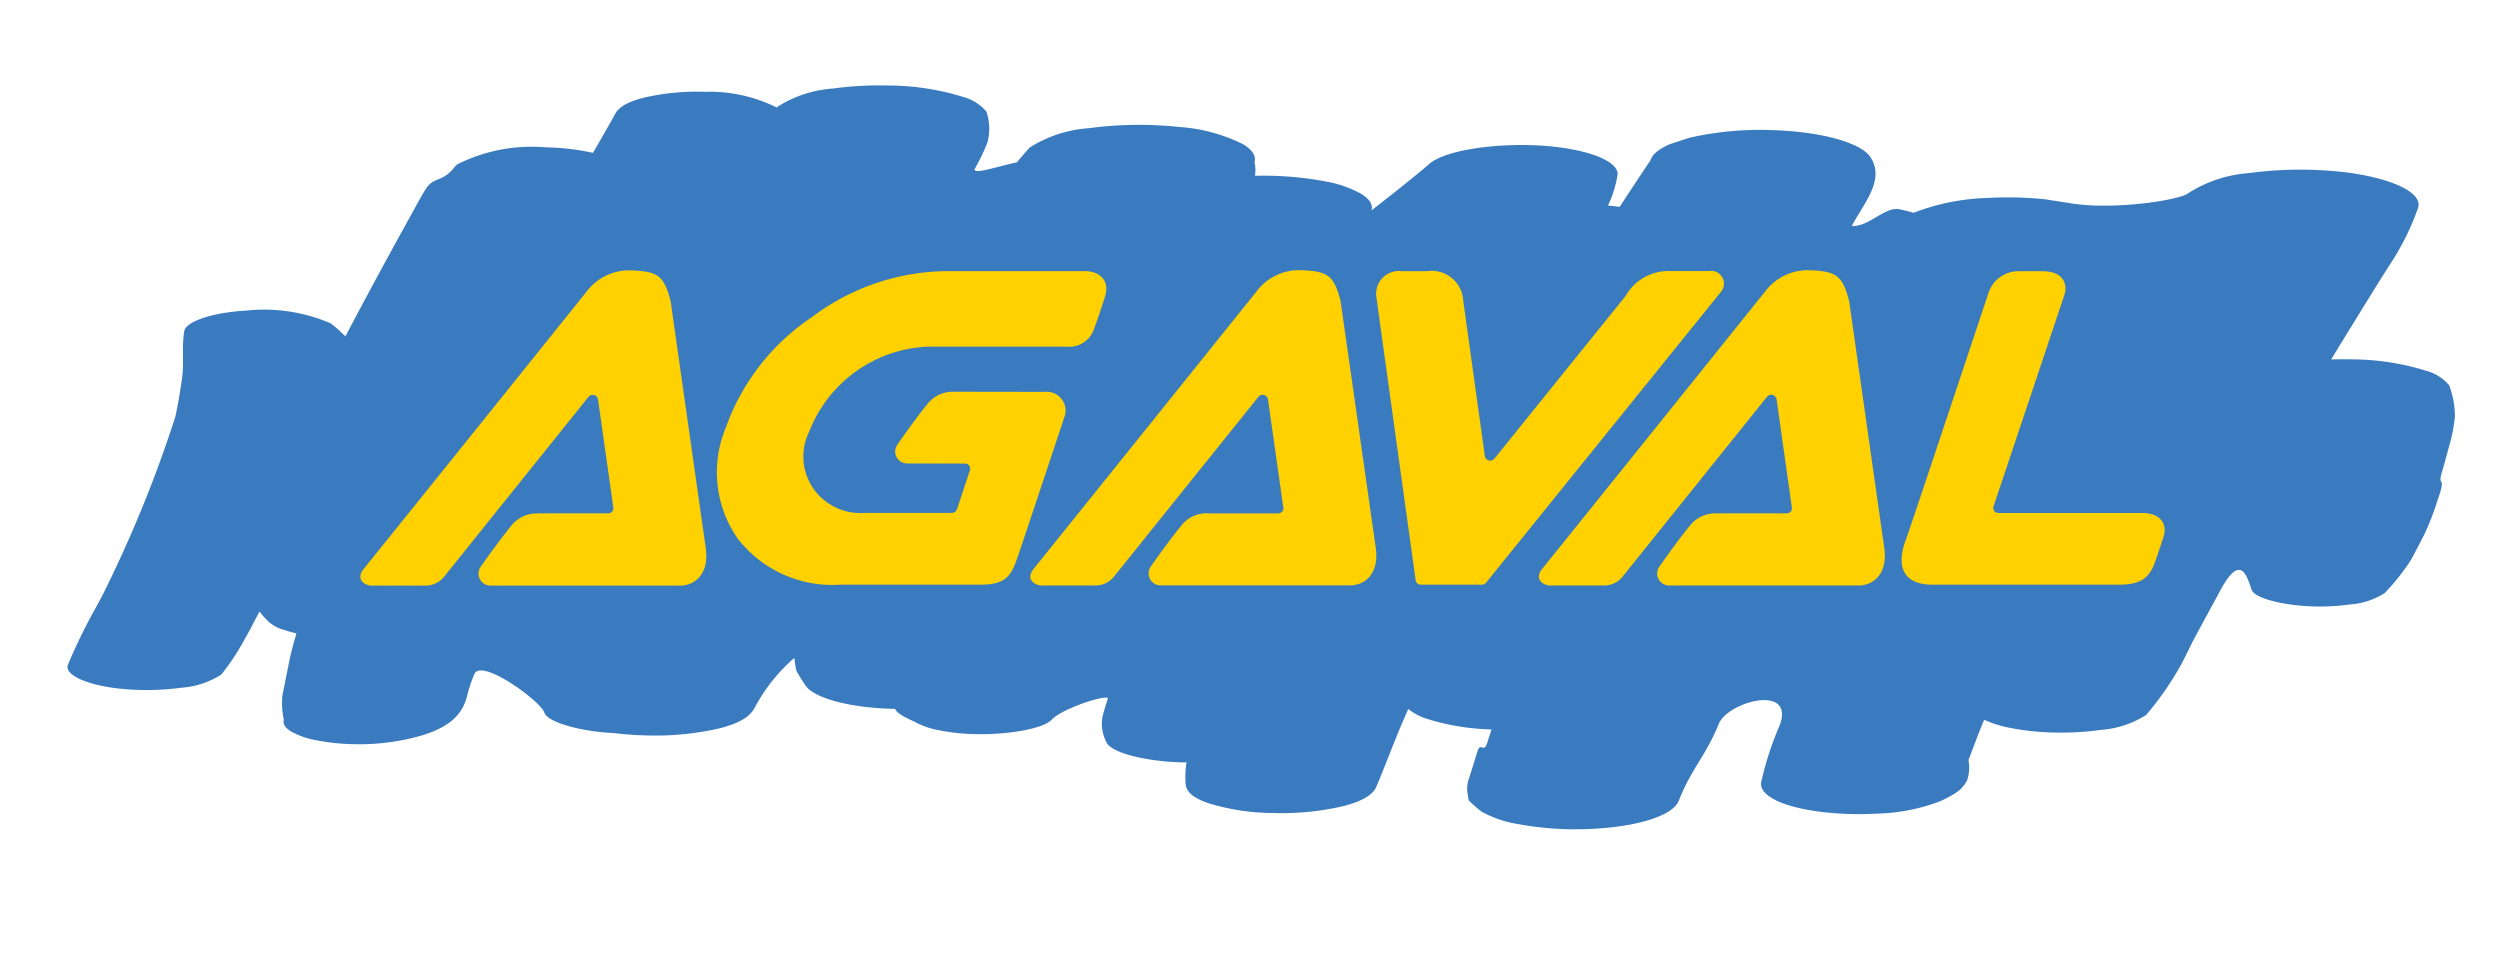
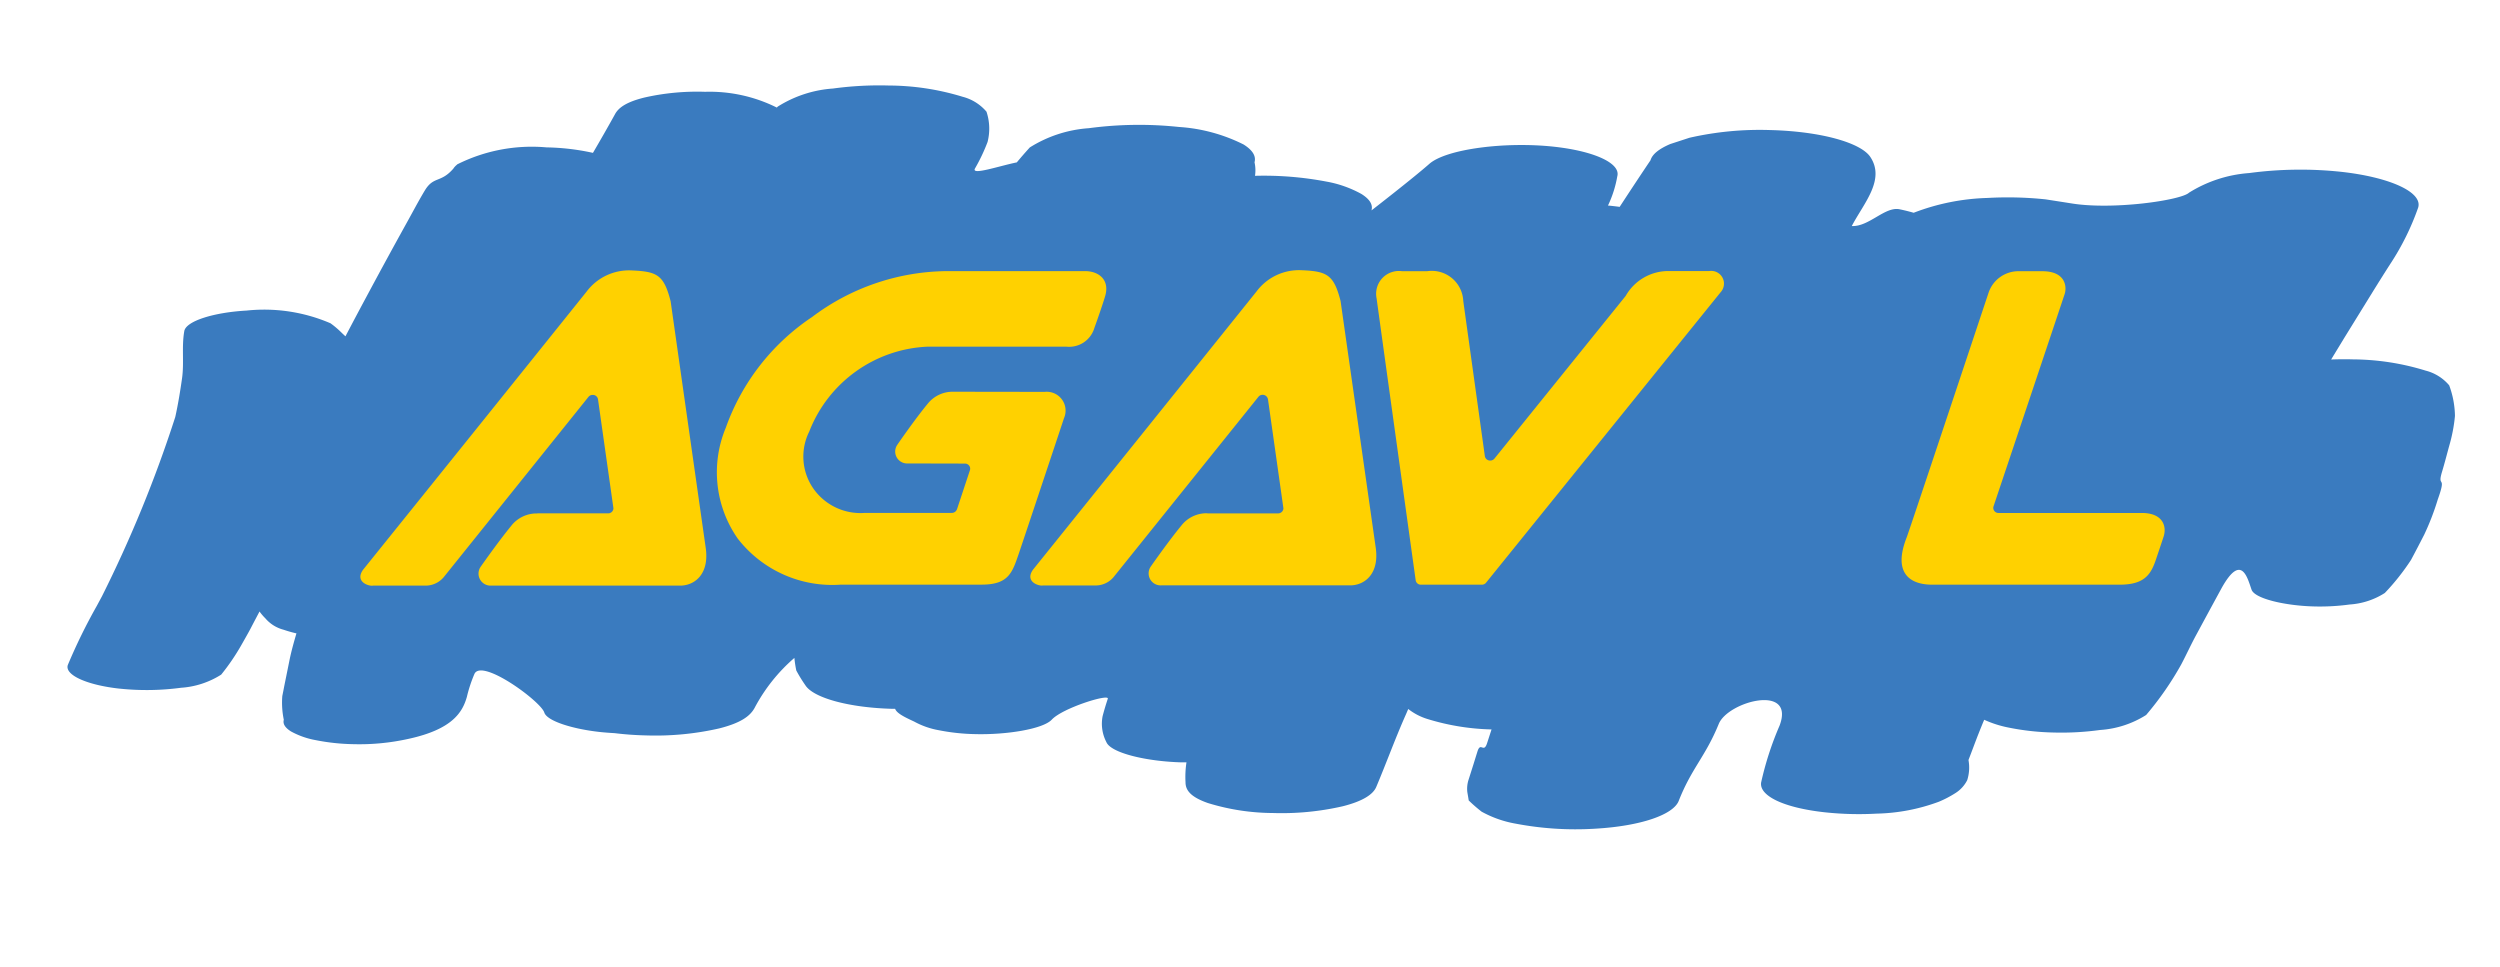
<svg xmlns="http://www.w3.org/2000/svg" width="111" height="42.923" viewBox="0 0 111 42.923">
  <defs>
    <clipPath id="clip-path">
      <rect id="Rectangle_2159" data-name="Rectangle 2159" width="42.923" height="111" transform="translate(-1.209)" fill="#3a7bbf" />
    </clipPath>
  </defs>
  <g id="Group_1053" data-name="Group 1053" transform="translate(-44 -44)">
    <g id="Group_881" data-name="Group 881" transform="translate(155 45.209) rotate(90)">
      <g id="Group_779" data-name="Group 779" clip-path="url(#clip-path)">
        <path id="Path_2427" data-name="Path 2427" d="M32.786,105.693a11.509,11.509,0,0,0-.038-2.728,3.791,3.791,0,0,0-.584-1.786,9.713,9.713,0,0,0-1.308-.893c-.239-.135-.476-.272-.715-.4-.26-.135-.52-.272-.779-.409a2.267,2.267,0,0,0,.3-.256,1.591,1.591,0,0,0,.51-.816,5.326,5.326,0,0,0,.161-.567l.048.014c.366.107.733.209,1.1.286q.594.119,1.186.24c.151.028.3.058.449.088a3.735,3.735,0,0,0,1.053-.067c.181.051.353-.058.516-.316a3.582,3.582,0,0,0,.388-1.1,9.3,9.3,0,0,0,.179-1.656,10.029,10.029,0,0,0-.234-2.456c-.425-1.965-1.188-2.407-1.864-2.6a6.2,6.2,0,0,1-1.023-.337c-.7-.333,1.218-2.942,1.714-3.1.387-.121.737-1.288.865-2.456.023-.214.04-.437.053-.665a13.911,13.911,0,0,0,.1-1.388,12.718,12.718,0,0,0-.31-3.256c-.241-.958-.546-1.372-.905-1.57a7.658,7.658,0,0,1-2.226-1.77,5.131,5.131,0,0,0,.558-.084,6.526,6.526,0,0,0,.662-.407c.561-.365.994-1.956,1.041-3.875l0-.107.021-.009c.2-.088.38-.484.544-.835a3.553,3.553,0,0,0,.383-1.086,9.107,9.107,0,0,0,.175-1.633c.035-1.377-.224-3-.642-3.391-.519-.481-1.169-2.568-.927-2.488q.385.129.772.23a1.766,1.766,0,0,0,1.151-.167c.483-.2.857-1.772.9-3.337,0-.072,0-.147,0-.219a4.308,4.308,0,0,0,.882.042c.348,0,.65-.214.923-.991a9.952,9.952,0,0,0,.444-2.891,12.114,12.114,0,0,0-.3-3.1c-.223-.884-.522-1.347-.861-1.488-1.073-.454-2.15-.84-3.224-1.319l-.234-.1a2.617,2.617,0,0,0,.439-.835,10.421,10.421,0,0,0,.469-2.863l.618.2c.455.151-.09.284.364.426.2.063.394.123.591.184l.689.219a1.321,1.321,0,0,0,.512.047c.126-.021.252-.044.378-.063a6.54,6.54,0,0,0,.5-.574,4.858,4.858,0,0,0,.531-1.509,14.141,14.141,0,0,0,.226-3.5c-.115-2.065-.625-3.5-1.234-3.74-1.474-.581-1.948-1.177-3.42-1.779-1-.407-1.8-3.407.076-2.7a13.879,13.879,0,0,0,2.526.819c.579.086,1.118-.963,1.323-2.835a14.218,14.218,0,0,0,.058-2.3,8.438,8.438,0,0,0-.528-2.756,4.8,4.8,0,0,0-.4-.76,1.444,1.444,0,0,0-.559-.5,1.855,1.855,0,0,0-.88-.058h-.02c-.388-.151-.776-.291-1.163-.444q-.309-.122-.617-.251a4.87,4.87,0,0,0,.352-1.112,11.162,11.162,0,0,0,.214-1.972,12.622,12.622,0,0,0-.113-2.065,4.346,4.346,0,0,0-.666-2.042,13.783,13.783,0,0,0-2.25-1.561c-.438-.23-.877-.43-1.314-.667q-1.046-.565-2.089-1.133c-1.546-.87-.437-1.135.089-1.319.4-.137.713-1.493.745-2.77a9.781,9.781,0,0,0-.086-1.584,3.292,3.292,0,0,0-.512-1.563,10.164,10.164,0,0,0-1.467-1.163q-.562-.3-1.126-.588a11.378,11.378,0,0,0-1.558-.6c-1.158-.416-.468.042-1.235-.191-.384-.116-.769-.214-1.153-.319A7.066,7.066,0,0,0,20.679,2a4.059,4.059,0,0,0-1.359.256A2.018,2.018,0,0,0,18.667,3.3a11.16,11.16,0,0,0-.5,3.233c-.009.323-.006.647.006.965L17.191,6.9l-2-1.235q-.627-.387-1.252-.788a11.443,11.443,0,0,0-2.5-1.24c-.691-.23-1.362,1.254-1.6,3.423a17.124,17.124,0,0,0,.056,4.079,5.827,5.827,0,0,0,.872,2.67c.336.347.781,3.4.471,5.244-.059.372-.117.747-.175,1.119A16.067,16.067,0,0,0,11,22.756a9.87,9.87,0,0,0,.658,3.277c-.056.193-.108.4-.155.626-.134.647.781,1.356.744,2.121l-.029-.014c-1-.53-2.032-1.479-3.04-.807-.641.428-1.137,2.233-1.192,4.437a14.046,14.046,0,0,0,.342,3.593q.139.426.278.851c.217.509.457.8.721.877.689.465,1.379.919,2.069,1.37-.023.17-.043.344-.06.521l-.053-.028a4.982,4.982,0,0,0-1.245-.388c-.57-.158-1.115,1-1.313,2.809-.236,2.161.1,4.784.762,5.537s2.066,2.568,2.066,2.568c-.256-.072-.5.079-.731.449a5.038,5.038,0,0,0-.551,1.565,14.818,14.818,0,0,0-.254,3.158,1.624,1.624,0,0,0-.6.021c-.277-.077-.54.088-.79.484a7.471,7.471,0,0,0-.779,2.875,16.8,16.8,0,0,0,.055,4,5.639,5.639,0,0,0,.855,2.619c.22.2.442.393.663.577.163.8.59,2.037.269,1.856a8.006,8.006,0,0,0-1.175-.558A2.384,2.384,0,0,0,7.17,67.2a2.062,2.062,0,0,0-.662,1.058,11.321,11.321,0,0,0-.5,3.279,15.207,15.207,0,0,0,.134,2.481,5.281,5.281,0,0,0,.8,2.447c.015.016.031.03.045.044a6.682,6.682,0,0,0-.7,3.182,10.565,10.565,0,0,0,.258,2.712c.2.8.454,1.147.753,1.3q.849.471,1.7.97a10.3,10.3,0,0,0-.243,2.058,7.377,7.377,0,0,0,.755,3.97v0l.025.023a.717.717,0,0,0,.165.149c.649.565.318.877.977,1.27.5.3.994.556,1.492.835q1.6.886,3.195,1.74.889.478,1.78.944h0c-.053.058-.106.114-.16.17a4.05,4.05,0,0,0-.419.493A7.449,7.449,0,0,0,16,100.048c.081,1.456.465,2.693.914,2.77.7.123,1.4,0,2.1.1.572.081,1.142.174,1.712.3a56.5,56.5,0,0,1,7.962,3.256l.42.226a24.987,24.987,0,0,0,2.61,1.281l.031.012c.449.126.885-.9,1.038-2.3" transform="translate(-3.42 0)" fill="#3a7bbf" />
      </g>
    </g>
    <g id="logo" transform="translate(60 56)">
      <path id="Path_1" data-name="Path 1" d="M184.064,33.783c-.058.179-2.612,7.8-3.158,9.426a.248.248,0,0,0-.017.087.229.229,0,0,0,.237.222h6.358c.971,0,1.117.632.96,1.075-.026.081-.293.879-.356,1.06-.226.646-.542,1.049-1.593,1.049h-8.315c-1,0-1.758-.519-1.135-2.1.126-.324,3.52-10.522,3.648-10.9a1.4,1.4,0,0,1,1.356-.918h1.014c1.077,0,1.086.732,1,1" transform="translate(-108.388 -32.742)" fill="#ffd100" />
-       <path id="Path_2" data-name="Path 2" d="M150.866,43.486H154a.232.232,0,0,0,.248-.221c0-.01-.683-4.84-.683-4.84a.242.242,0,0,0-.421-.121l-6.389,7.956a1.05,1.05,0,0,1-.86.429h-2.324c-.169.038-.82-.158-.444-.7q4.971-6.174,9.929-12.352a2.367,2.367,0,0,1,2.009-.944c1.122.051,1.422.2,1.721,1.37l1.553,10.913c.184,1.173-.455,1.687-1.083,1.713h-8.425a.533.533,0,0,1-.48-.825s.774-1.115,1.372-1.84a1.424,1.424,0,0,1,1.148-.537" transform="translate(-90.684 -32.693)" fill="#ffd100" />
      <path id="Path_3" data-name="Path 3" d="M77.09,43.359l.58-1.75a.218.218,0,0,0,.008-.063.229.229,0,0,0-.235-.222l-2.531-.006a.529.529,0,0,1-.476-.819s.761-1.111,1.355-1.831a1.419,1.419,0,0,1,1.143-.534l4.053.006a.837.837,0,0,1,.856,1.169c-.109.334-1.857,5.578-2.011,6.027-.286.826-.443,1.363-1.648,1.363H71.938a5.313,5.313,0,0,1-4.579-2.043,5.14,5.14,0,0,1-.532-4.923,9.893,9.893,0,0,1,3.826-4.913A10.088,10.088,0,0,1,76.6,32.779l6.179,0c.6,0,1.092.375.9,1.079-.078.285-.361,1.1-.485,1.438a1.166,1.166,0,0,1-1.252.836H75.809A5.912,5.912,0,0,0,70.534,39.9a2.485,2.485,0,0,0,.159,2.5A2.552,2.552,0,0,0,73,43.514h3.859a.239.239,0,0,0,.228-.154" transform="translate(-50.602 -32.741)" fill="#ffd100" />
      <path id="Path_4" data-name="Path 4" d="M103.48,43.49h3.129a.235.235,0,0,0,.249-.222c0-.01-.685-4.838-.685-4.838a.241.241,0,0,0-.42-.122l-6.391,7.955a1.045,1.045,0,0,1-.859.428H96.18c-.17.039-.822-.16-.442-.7q4.969-6.176,9.927-12.356a2.355,2.355,0,0,1,2.008-.941c1.123.047,1.424.2,1.723,1.369l1.555,10.912c.183,1.174-.458,1.685-1.084,1.711h-8.427a.533.533,0,0,1-.479-.825s.775-1.115,1.373-1.839a1.417,1.417,0,0,1,1.148-.537" transform="translate(-65.874 -32.696)" fill="#ffd100" />
      <path id="Path_5" data-name="Path 5" d="M41.045,43.488h3.129a.234.234,0,0,0,.248-.222c0-.006-.685-4.837-.685-4.837a.23.23,0,0,0-.236-.2.242.242,0,0,0-.183.081l-6.389,7.958a1.058,1.058,0,0,1-.862.429l-2.322,0c-.17.037-.82-.16-.444-.7q4.973-6.175,9.928-12.354a2.359,2.359,0,0,1,2.009-.941c1.123.05,1.422.194,1.723,1.368l1.553,10.914c.182,1.174-.456,1.686-1.084,1.712H39a.534.534,0,0,1-.481-.826s.777-1.113,1.373-1.839a1.428,1.428,0,0,1,1.148-.539" transform="translate(-33.185 -32.695)" fill="#ffd100" />
      <path id="Path_6" data-name="Path 6" d="M132.748,46.6a.237.237,0,0,1-.2.1h-2.7a.23.23,0,0,1-.235-.206c-.223-1.6-1.686-12.131-1.733-12.5A1.012,1.012,0,0,1,129,32.78h1.132a1.4,1.4,0,0,1,1.595,1.321c.027.2.725,5.21.958,6.888a.235.235,0,0,0,.236.2.241.241,0,0,0,.2-.1l5.819-7.213a2.176,2.176,0,0,1,1.973-1.1h1.726a.566.566,0,0,1,.511.944Z" transform="translate(-82.758 -32.74)" fill="#ffd100" />
    </g>
  </g>
</svg>